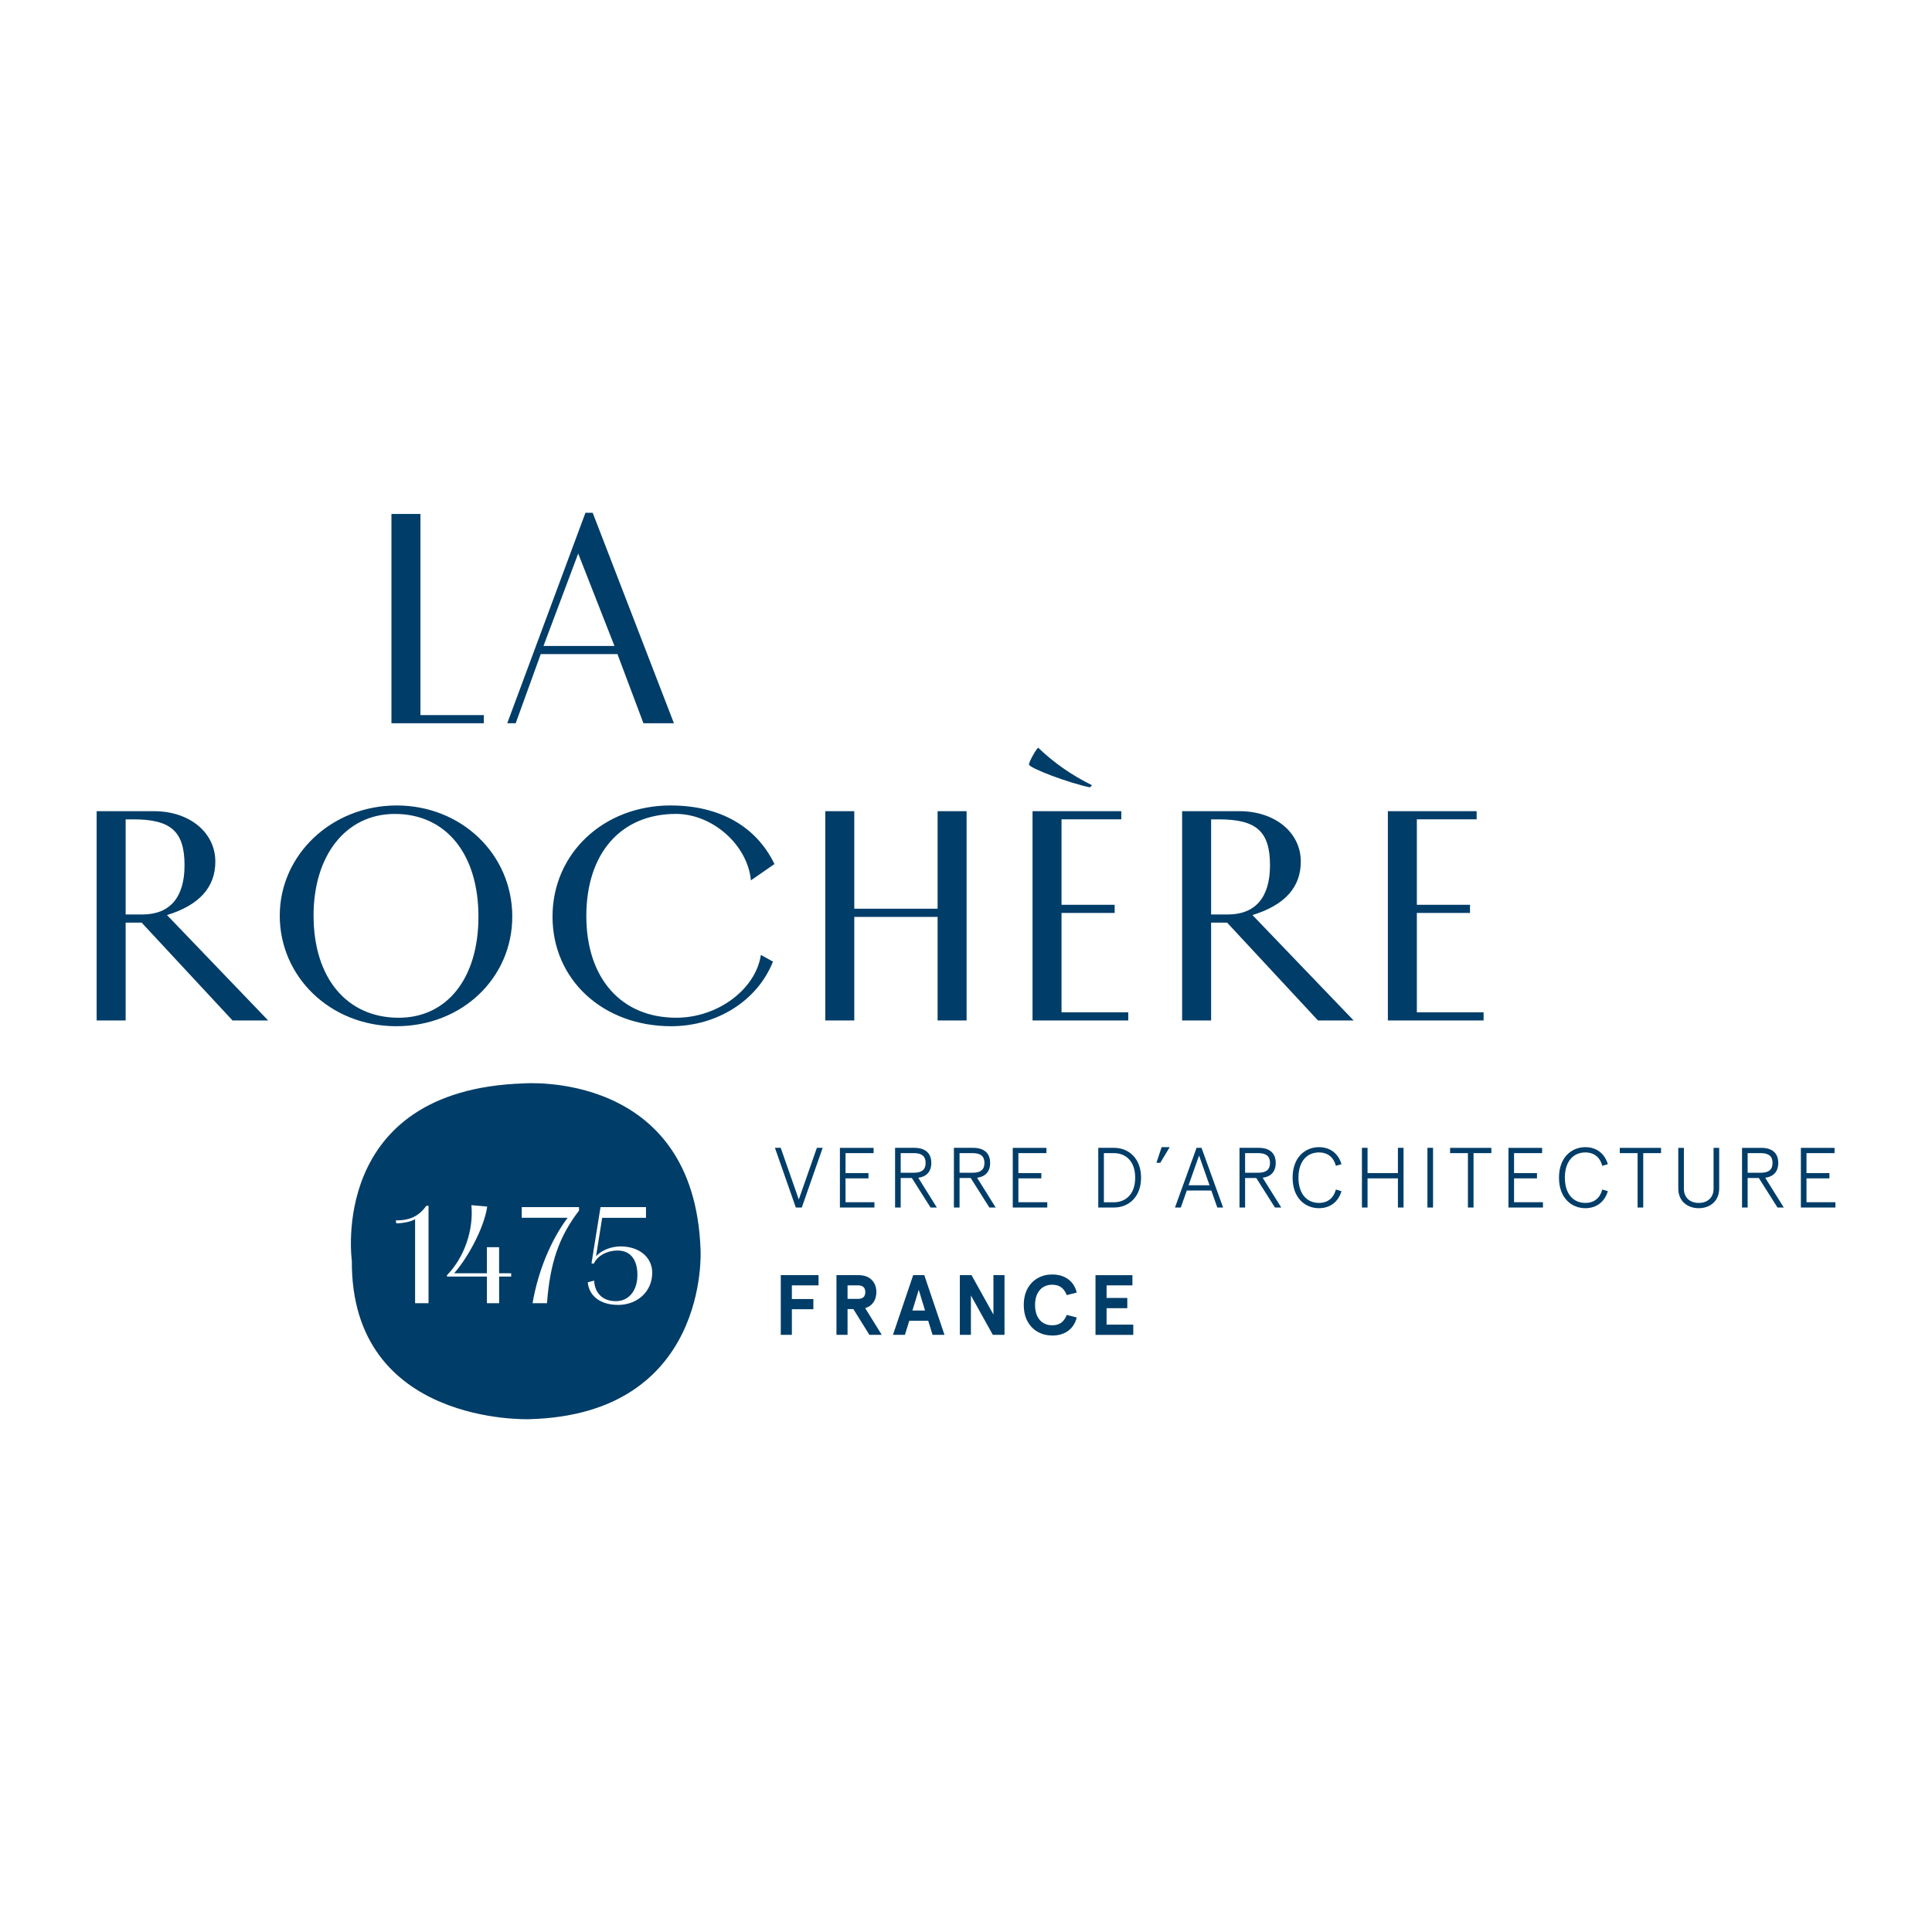
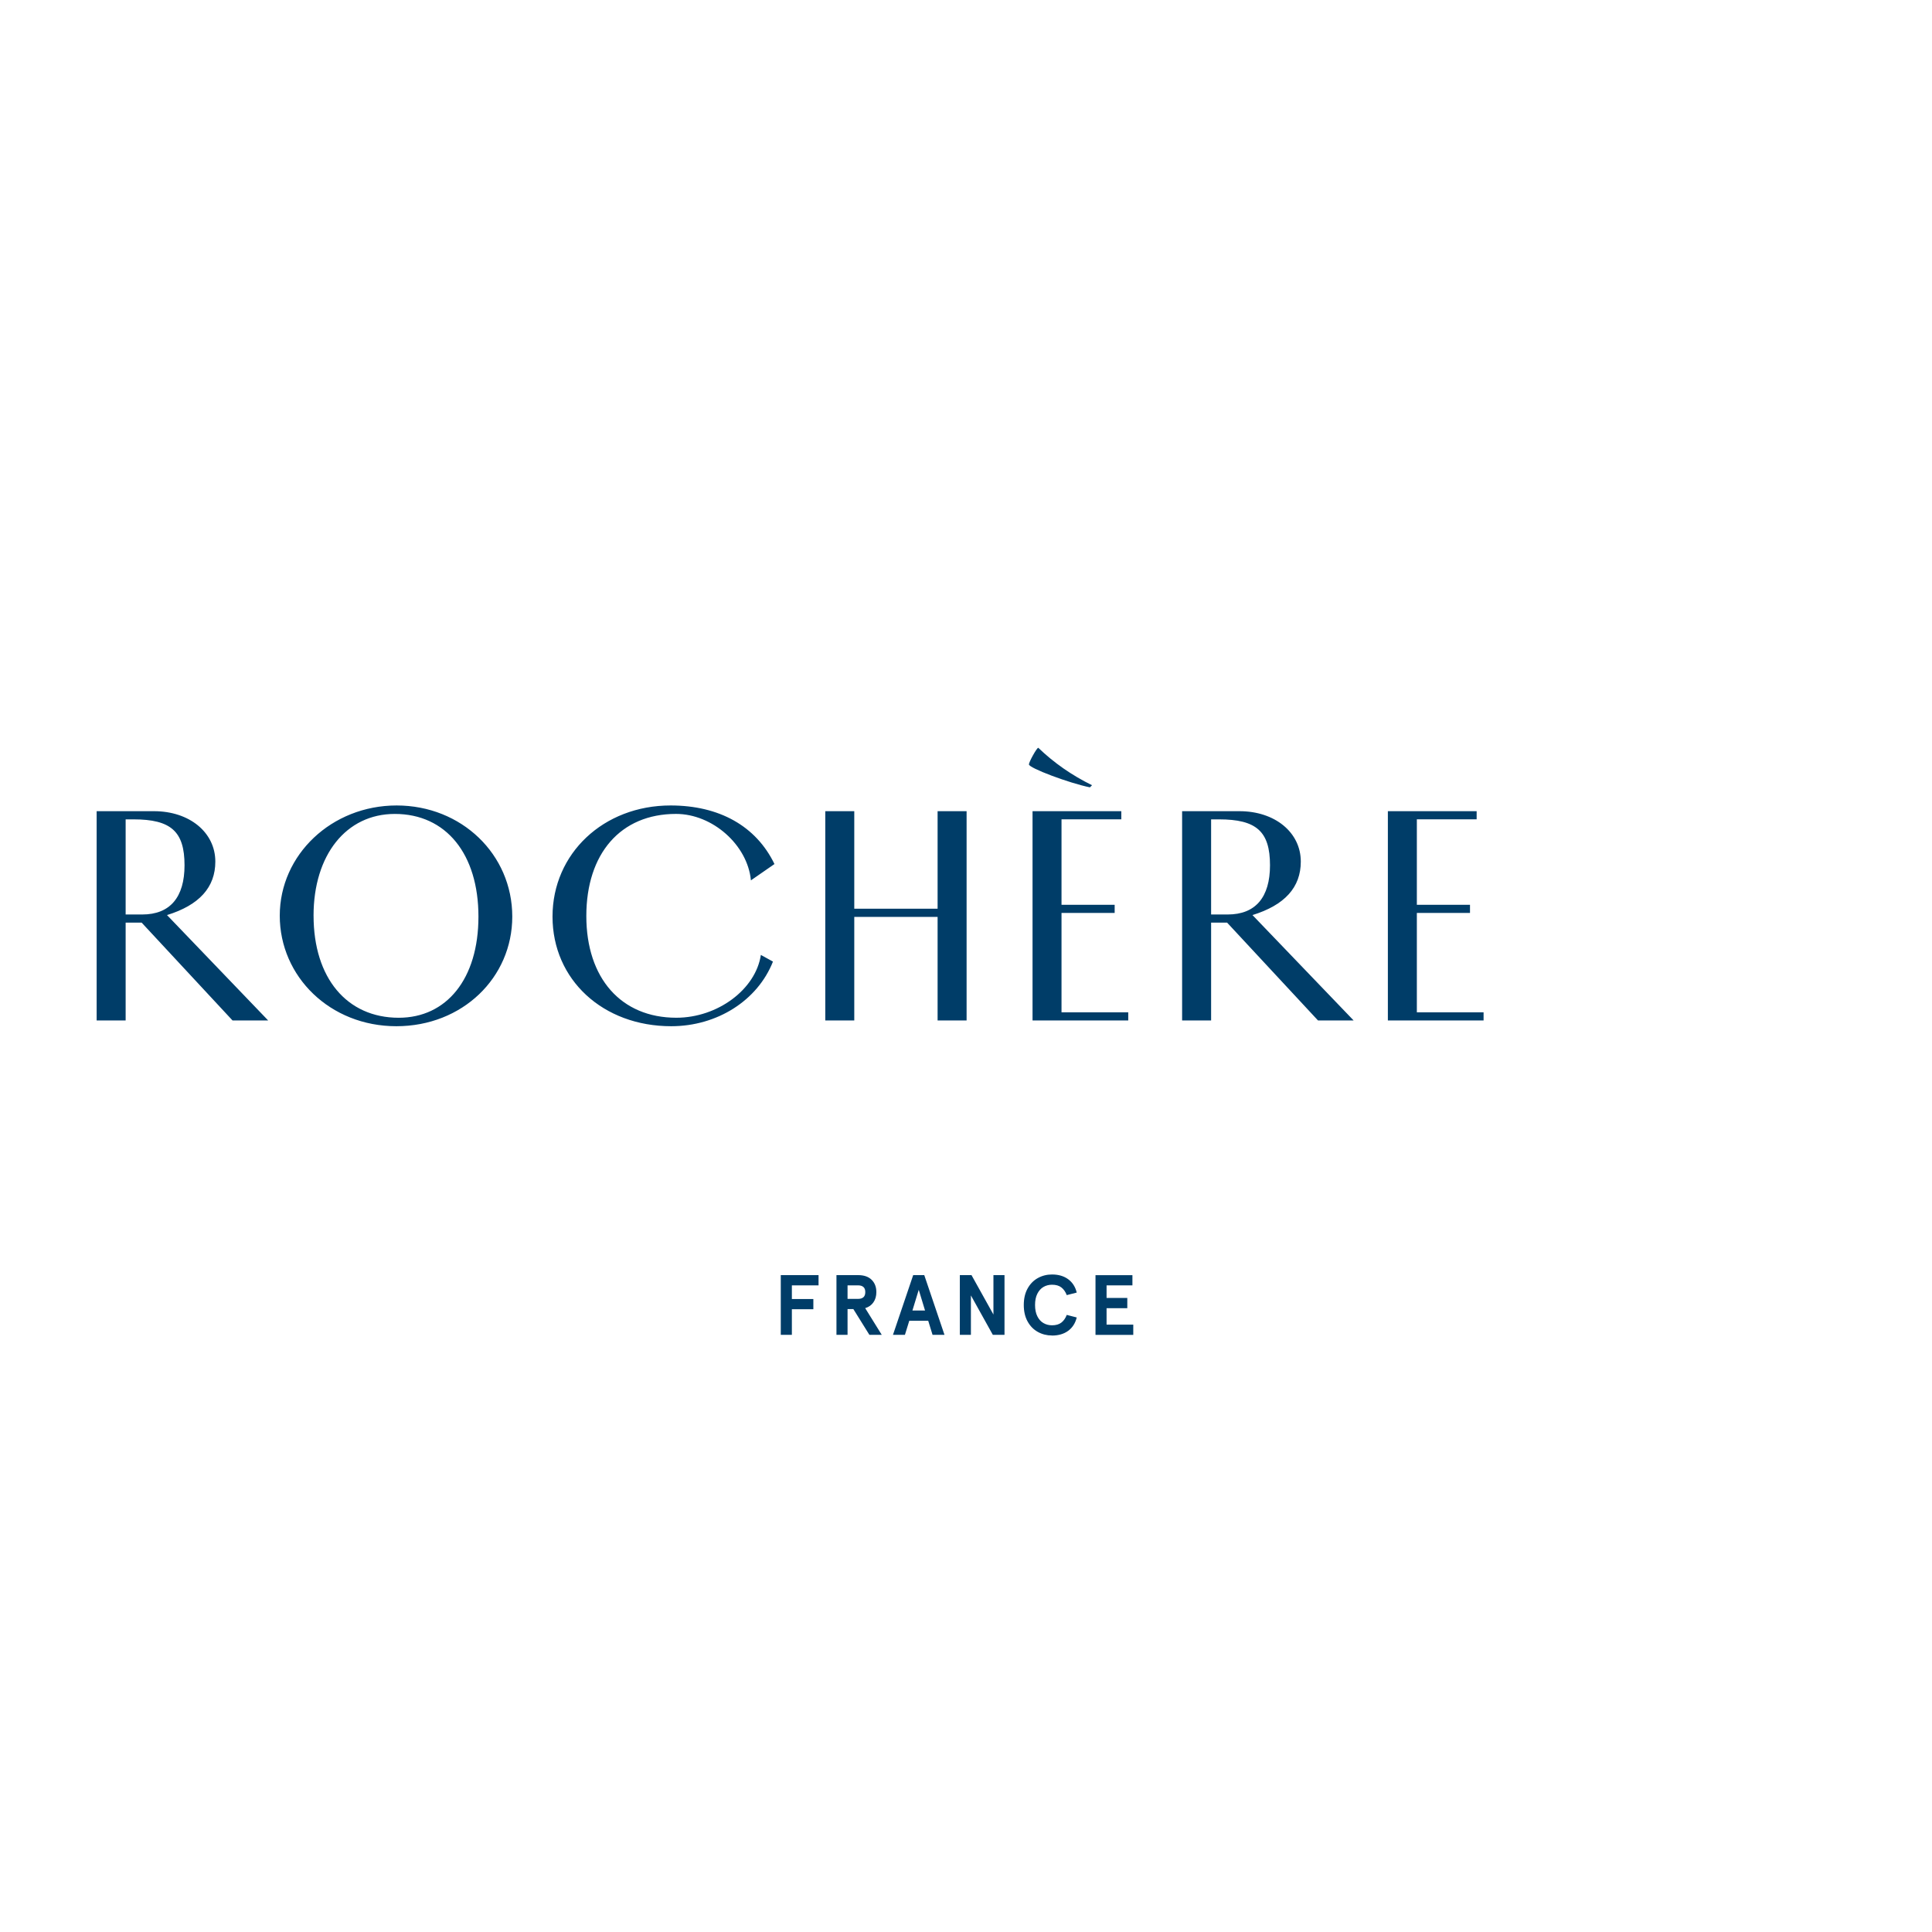
<svg xmlns="http://www.w3.org/2000/svg" id="Calque_1" viewBox="0 0 1000 1000">
  <defs>
    <style>.cls-1{fill:#003d68;}</style>
  </defs>
  <path class="cls-1" d="M565.23,406.43c-10.48-5.16-19.69-11.57-27.82-19.38-.78,0-4.84,7.35-4.84,8.6,0,1.88,20.79,9.69,31.57,11.88l1.09-1.09Zm202.67,121.76v-4.22h-34.54v-51.43h27.51v-4.22h-27.51v-44.23h30.95v-4.22h-45.95v108.32h49.54Zm-141.03-104.09h4.06c19.39,0,26.42,6.25,26.42,23.76,0,16.57-7.5,25.48-21.89,25.48h-8.59v-49.23Zm0,104.09v-50.64h8.28l47.05,50.64h18.44l-52.36-54.55c16.72-5.16,25.01-14.38,25.01-27.67,0-15.16-13.44-26.1-31.73-26.1h-29.7v108.32h15.01Zm-42.89,0v-4.22h-34.54v-51.43h27.51v-4.22h-27.51v-44.23h30.95v-4.22h-45.95v108.32h49.54Zm-141.81,0v-53.61h43.13v53.61h15.01v-108.32h-15.01v50.49h-43.13v-50.49h-15.01v108.32h15.01Zm-42.1-30.48l-6.25-3.44c-2.66,17.81-22.35,32.51-43.76,32.51-28.6,0-46.58-20.48-46.58-52.67s17.66-52.83,46.42-52.83c18.92,0,37.05,16.1,38.77,34.39l12.19-8.44c-9.53-19.69-28.6-30.32-53.77-30.32-34.7,0-61.11,24.85-61.11,57.52s26.1,56.74,61.43,56.74c23.76,0,44.7-13.29,52.67-33.45m-237.79-23.76c0-31.42,16.88-52.67,42.05-52.67,26.57,0,43.3,20.79,43.3,53.14s-16.57,52.36-41.26,52.36c-26.88,0-44.08-20.63-44.08-52.83m102.85,.47c0-32.2-26.26-57.52-59.86-57.52s-60.49,25.48-60.49,57.05,26.1,57.21,60.33,57.21,60.02-25.16,60.02-56.74m-200.12-50.33h4.07c19.38,0,26.41,6.25,26.41,23.76,0,16.57-7.5,25.48-21.88,25.48h-8.6v-49.23Zm0,104.09v-50.64h8.28l47.05,50.64h18.44l-52.36-54.55c16.72-5.16,25.01-14.38,25.01-27.67,0-15.16-13.44-26.1-31.73-26.1h-29.7v108.32h15.01Z" />
-   <path class="cls-1" d="M932.13,625.01h17.87v-2.73h-14.96v-12.36h11.87v-2.73h-11.87v-10.33h14.52v-2.73h-17.43v30.89Zm-27.55-18v-10.15h6.85c3.97,0,6.04,1.54,6.04,5.07s-2.07,5.08-6.04,5.08h-6.85Zm-2.9,18h2.9v-15.27h5.79l9.66,15.27h3.26l-9.61-15.4c4.24-.57,6.75-3.13,6.75-7.68,0-5.25-3.35-7.81-8.82-7.81h-9.93v30.89Zm-22.42,.35c5.6,0,10.59-3.44,10.59-10.23v-21.01h-2.91v21.27c0,3.84-2.52,7.24-7.68,7.24s-7.68-3.4-7.68-7.24v-21.27h-2.91v21.01c0,6.8,4.98,10.23,10.59,10.23m-31.64-.35h2.91v-28.15h9.22v-2.73h-21.36v2.73h9.22v28.15Zm-27.06,.35c5.91,0,10.1-3.44,11.65-8.82l-2.87-.84c-1.15,4.28-4.06,6.93-8.78,6.93-6.18,0-10.59-4.63-10.59-13.07s4.41-13.06,10.59-13.06c4.72,0,7.63,2.65,8.78,6.93l2.87-.84c-1.55-5.39-5.74-8.82-11.65-8.82-6.93,0-13.63,5.07-13.63,15.79s6.66,15.8,13.63,15.8m-39.8-.35h17.87v-2.73h-14.96v-12.36h11.87v-2.73h-11.87v-10.33h14.52v-2.73h-17.42v30.89Zm-20.97,0h2.91v-28.15h9.22v-2.73h-21.35v2.73h9.22v28.15Zm-20.96,0h2.91v-30.89h-2.91v30.89Zm-33.9,0h2.91v-15.09h15.72v15.09h2.91v-30.89h-2.91v13.07h-15.72v-13.07h-2.91v30.89Zm-22.25,.35c5.92,0,10.11-3.44,11.65-8.82l-2.87-.84c-1.15,4.28-4.06,6.93-8.79,6.93-6.18,0-10.59-4.63-10.59-13.07s4.41-13.06,10.59-13.06c4.72,0,7.64,2.65,8.79,6.93l2.87-.84c-1.54-5.39-5.73-8.82-11.65-8.82-6.93,0-13.63,5.07-13.63,15.79s6.66,15.8,13.63,15.8m-38.22-18.35v-10.15h6.84c3.97,0,6.05,1.54,6.05,5.07s-2.07,5.08-6.05,5.08h-6.84Zm-2.91,18h2.91v-15.27h5.79l9.66,15.27h3.27l-9.62-15.4c4.24-.57,6.75-3.13,6.75-7.68,0-5.25-3.35-7.81-8.82-7.81h-9.93v30.89Zm-26.35-11.51l5.43-15.41,5.42,15.41h-10.85Zm-7.02,11.51h3l3.09-8.78h12.71l3.09,8.78h3l-11.17-30.89h-2.56l-11.17,30.89Zm-9.62-23.13h1.99l4.89-8.11h-4.19l-2.69,8.11Zm-27.19,20.4v-25.42h5.25c5.7,0,10.95,3.84,10.95,12.71s-5.25,12.72-10.95,12.72h-5.25Zm-2.91,2.73h8.12c7.94,0,14.03-5.78,14.03-15.45s-6.09-15.44-14.03-15.44h-8.12v30.89Zm-44.26,0h17.87v-2.73h-14.96v-12.36h11.87v-2.73h-11.87v-10.33h14.52v-2.73h-17.43v30.89Zm-27.54-18v-10.15h6.84c3.97,0,6.05,1.54,6.05,5.07s-2.07,5.08-6.05,5.08h-6.84Zm-2.91,18h2.91v-15.27h5.78l9.66,15.27h3.26l-9.61-15.4c4.24-.57,6.74-3.13,6.74-7.68,0-5.25-3.34-7.81-8.82-7.81h-9.93v30.89Zm-27.55-18v-10.15h6.85c3.97,0,6.05,1.54,6.05,5.07s-2.08,5.08-6.05,5.08h-6.85Zm-2.91,18h2.91v-15.27h5.78l9.66,15.27h3.27l-9.62-15.4c4.24-.57,6.75-3.13,6.75-7.68,0-5.25-3.35-7.81-8.82-7.81h-9.93v30.89Zm-28.56,0h17.87v-2.73h-14.96v-12.36h11.87v-2.73h-11.87v-10.33h14.52v-2.73h-17.43v30.89Zm-22.82,0h3.09l10.81-30.89h-3l-9.36,26.74-9.35-26.74h-3l10.81,30.89Z" />
  <path class="cls-1" d="M567.03,690.93h19.55v-5.3h-13.82v-8.52h10.73v-5.3h-10.73v-6.49h13.38v-5.3h-19.11v30.89Zm-22.51,.35c3.35,0,6.14-.82,8.36-2.45,2.23-1.63,3.7-3.94,4.44-6.91l-5.17-1.33c-.65,1.71-1.57,3.03-2.78,3.97-1.2,.94-2.82,1.41-4.85,1.41-1.65,0-3.13-.39-4.46-1.17-1.33-.77-2.38-1.95-3.15-3.53-.78-1.57-1.17-3.51-1.17-5.8s.38-4.23,1.17-5.8c.78-1.57,1.83-2.75,3.15-3.53,1.33-.78,2.81-1.17,4.46-1.17,2.03,0,3.65,.47,4.85,1.41,1.21,.94,2.13,2.26,2.78,3.97l5.17-1.32c-.73-2.97-2.21-5.28-4.44-6.91-2.22-1.63-5-2.45-8.36-2.45-2.65,0-5.08,.61-7.3,1.83-2.22,1.22-4,3.02-5.32,5.4-1.33,2.38-1.99,5.24-1.99,8.56s.66,6.18,1.99,8.56c1.32,2.38,3.09,4.18,5.32,5.4,2.22,1.22,4.65,1.83,7.3,1.83m-47.71-.35h5.73v-20.39l11.34,20.39h6.05v-30.89h-5.73v20.39l-11.35-20.39h-6.04v30.89Zm-24.54-12.58l3.27-10.72,3.26,10.72h-6.53Zm-10.06,12.58h6.18l2.25-7.28h9.8l2.24,7.28h6.18l-10.46-30.89h-5.74l-10.46,30.89Zm-23.52-18.62v-6.97h5.56c1.12,0,2,.28,2.65,.84,.65,.56,.97,1.44,.97,2.65s-.33,2.09-.97,2.65c-.65,.56-1.53,.84-2.65,.84h-5.56Zm-5.74,18.62h5.74v-13.33h3l8.3,13.33h6.4l-8.57-13.81c1.86-.56,3.28-1.56,4.28-3.03,1-1.45,1.5-3.21,1.5-5.27,0-2.65-.82-4.77-2.45-6.38-1.63-1.6-3.95-2.41-6.95-2.41h-11.25v30.89Zm-28.82,0h5.74v-13.24h11.12v-5.29h-11.12v-7.06h13.81v-5.3h-19.55v30.89Z" />
-   <path class="cls-1" d="M362.62,647.19c-3.11-93.73-91.81-86.41-91.81-86.41-101.14,3.42-88.7,91.78-88.7,91.78-.52,85.43,91.8,82.01,91.8,82.01,93.37-2.44,88.7-87.39,88.7-87.39m-140.8,27.36h-6.96v-43.5c-1.87,1.22-6.1,2.15-9.76,2.15l-.22-1.51c7.39,0,11.85-2.15,15.86-7.61h1.08v50.47Zm42.79-13.78h-6.25v13.78h-6.32v-13.78h-20.67v-.72c8.9-9.12,13.85-23.26,12.63-36.25l8.18,.72c-1.29,9.69-8.97,25.2-17.09,34.53h16.94v-13.49h6.32v13.49h6.25v1.72Zm35.1-34.17c-10.34,13.49-15,26.99-16.58,47.95h-7.47c2.8-16.44,9.48-32.73,18.16-44.22h-23.76v-5.53h29.65v1.79Zm20.1,48.82c-8.9,0-14.94-4.52-15.58-11.7l3.3-.86c.36,6.68,4.6,10.63,11.27,10.63s11.13-5.45,11.13-13.57-3.8-12.63-10.19-12.63c-5.6,0-10.41,2.65-12.42,6.82l-1.15-.21,4.66-29.08h23.55v5.53h-22.69l-3.16,19.89c2.65-3.02,7.82-5.1,12.63-5.1,9.69,0,16.44,5.6,16.44,13.64,0,9.62-7.54,16.66-17.8,16.66" />
-   <path class="cls-1" d="M202.61,266.03v108.32h47.83v-4.22h-32.82v-104.09h-15.01Zm96.67,20.48l18.76,47.83h-36.73l17.97-47.83Zm3.75-21.1l-40.48,108.94h4.37l12.97-35.8h39.7l13.45,35.8h15.78l-42.04-108.94h-3.75Z" />
</svg>